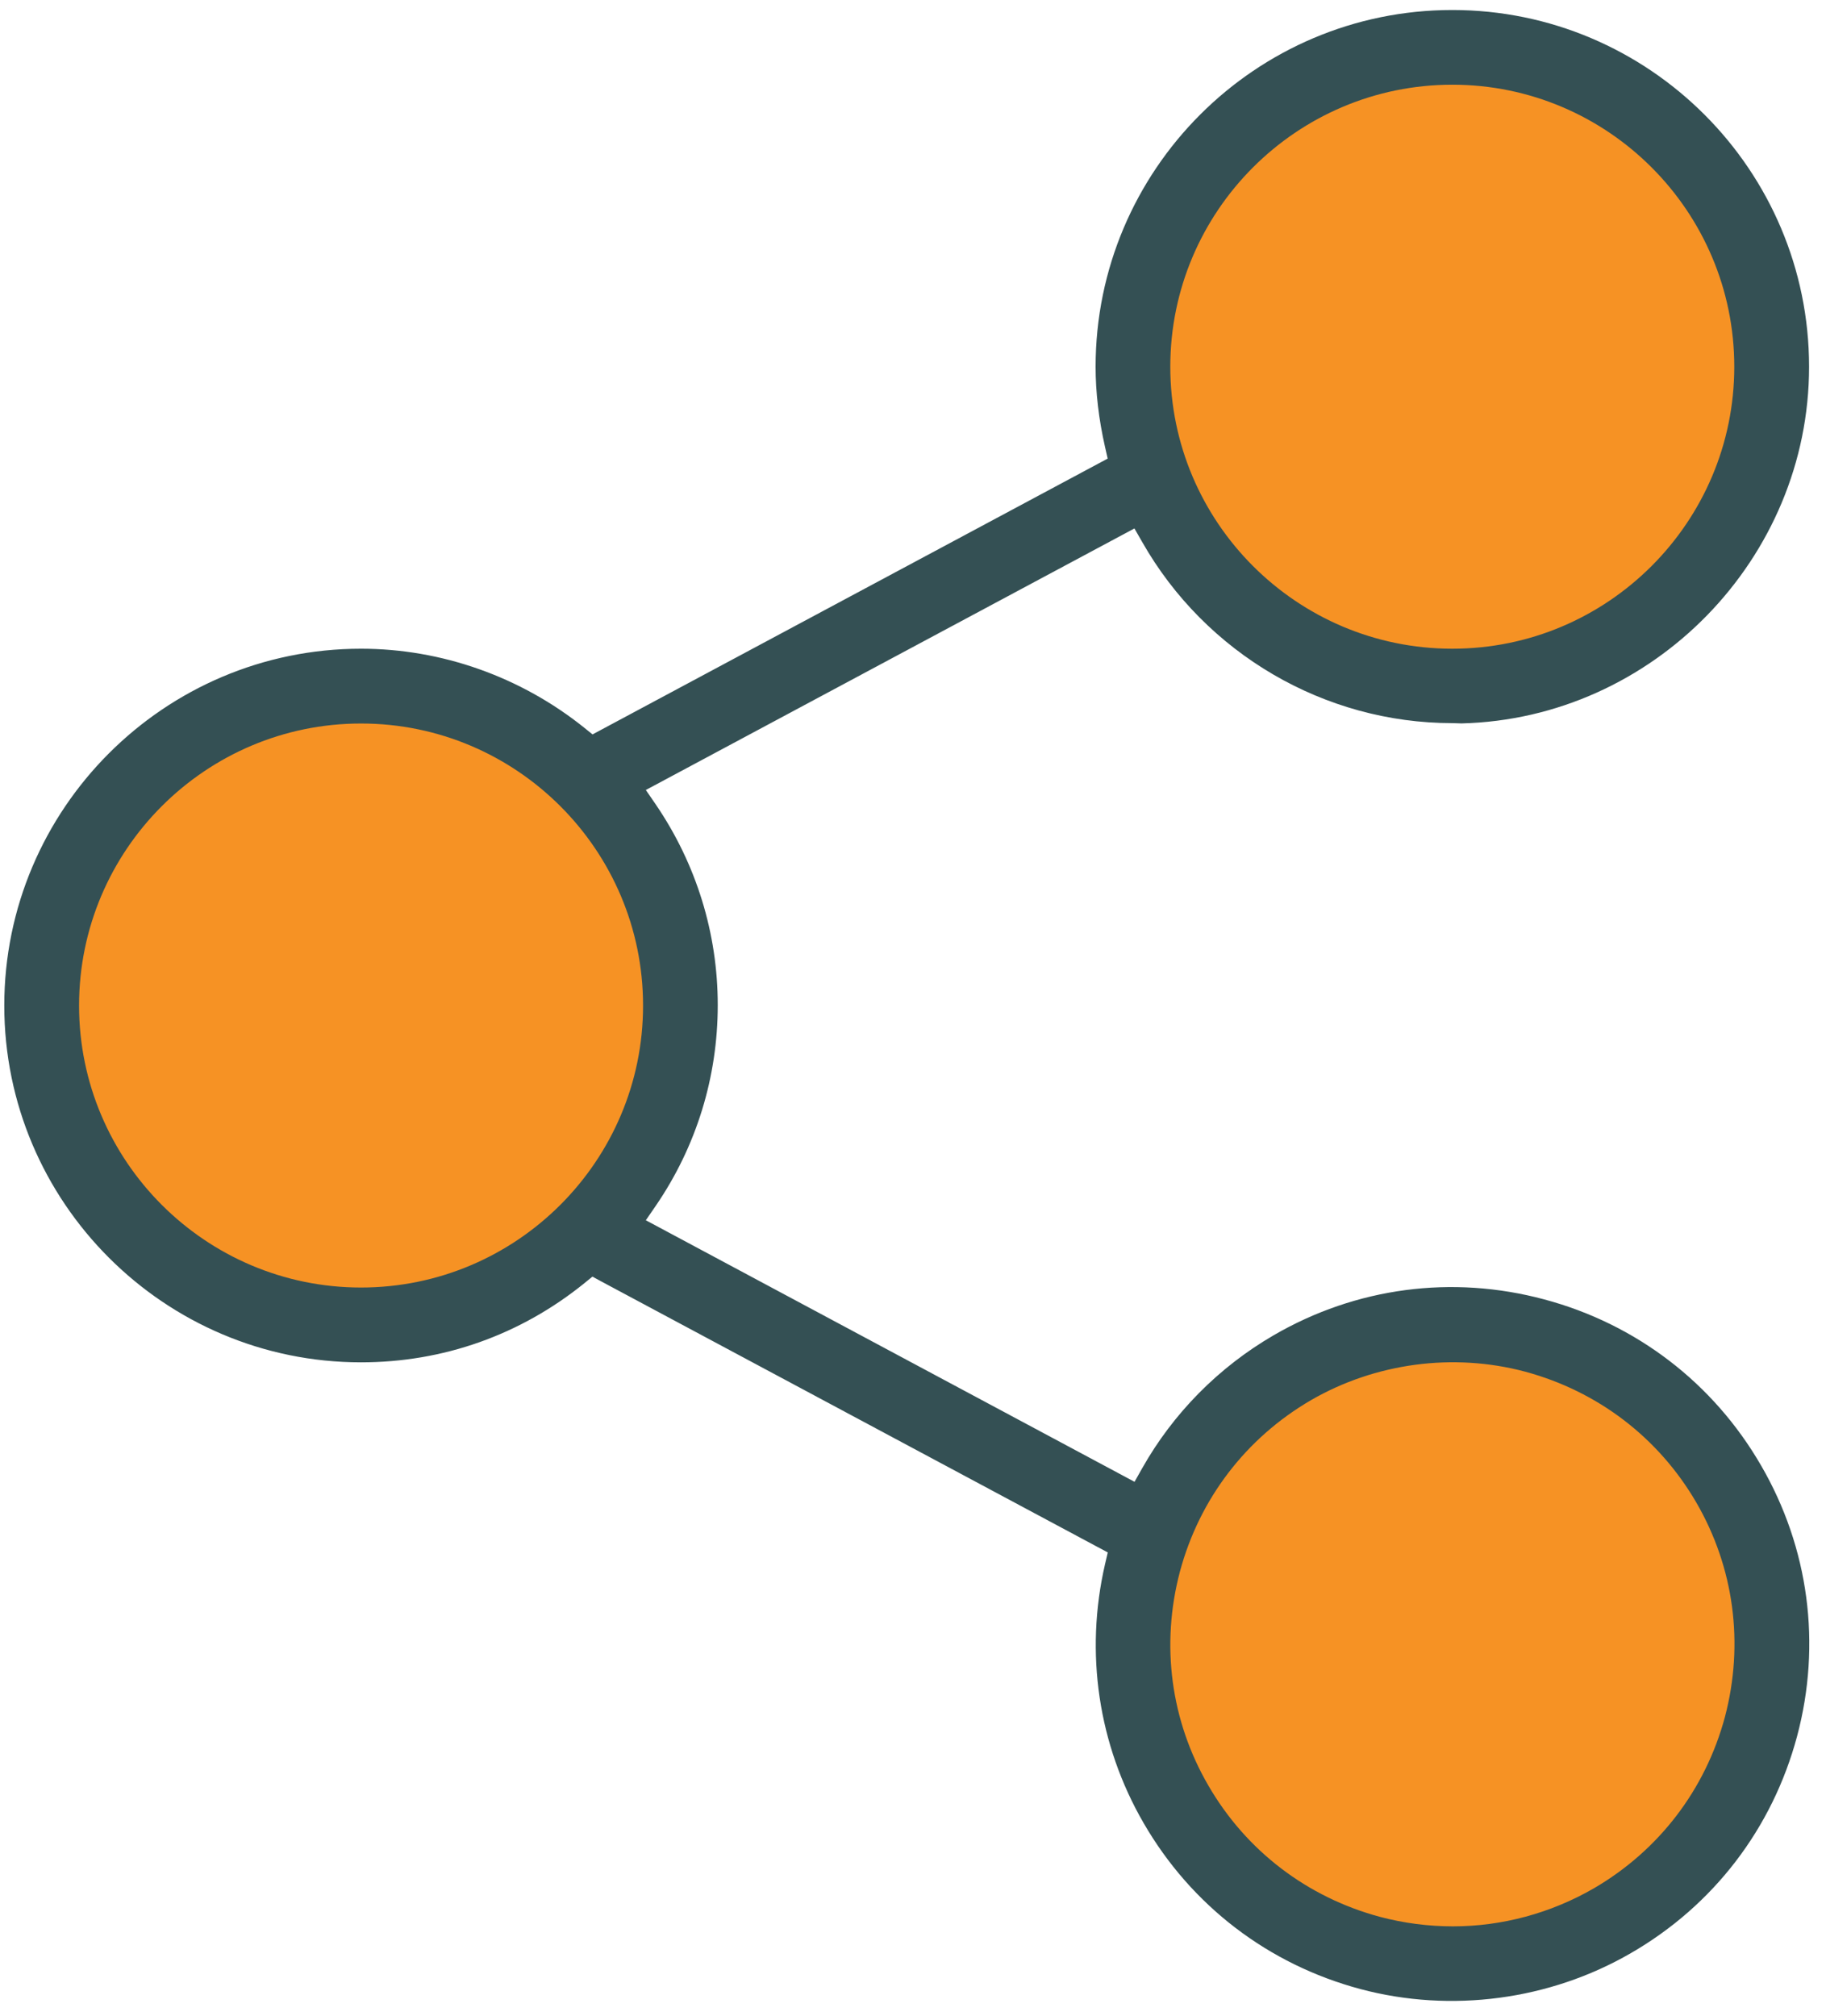
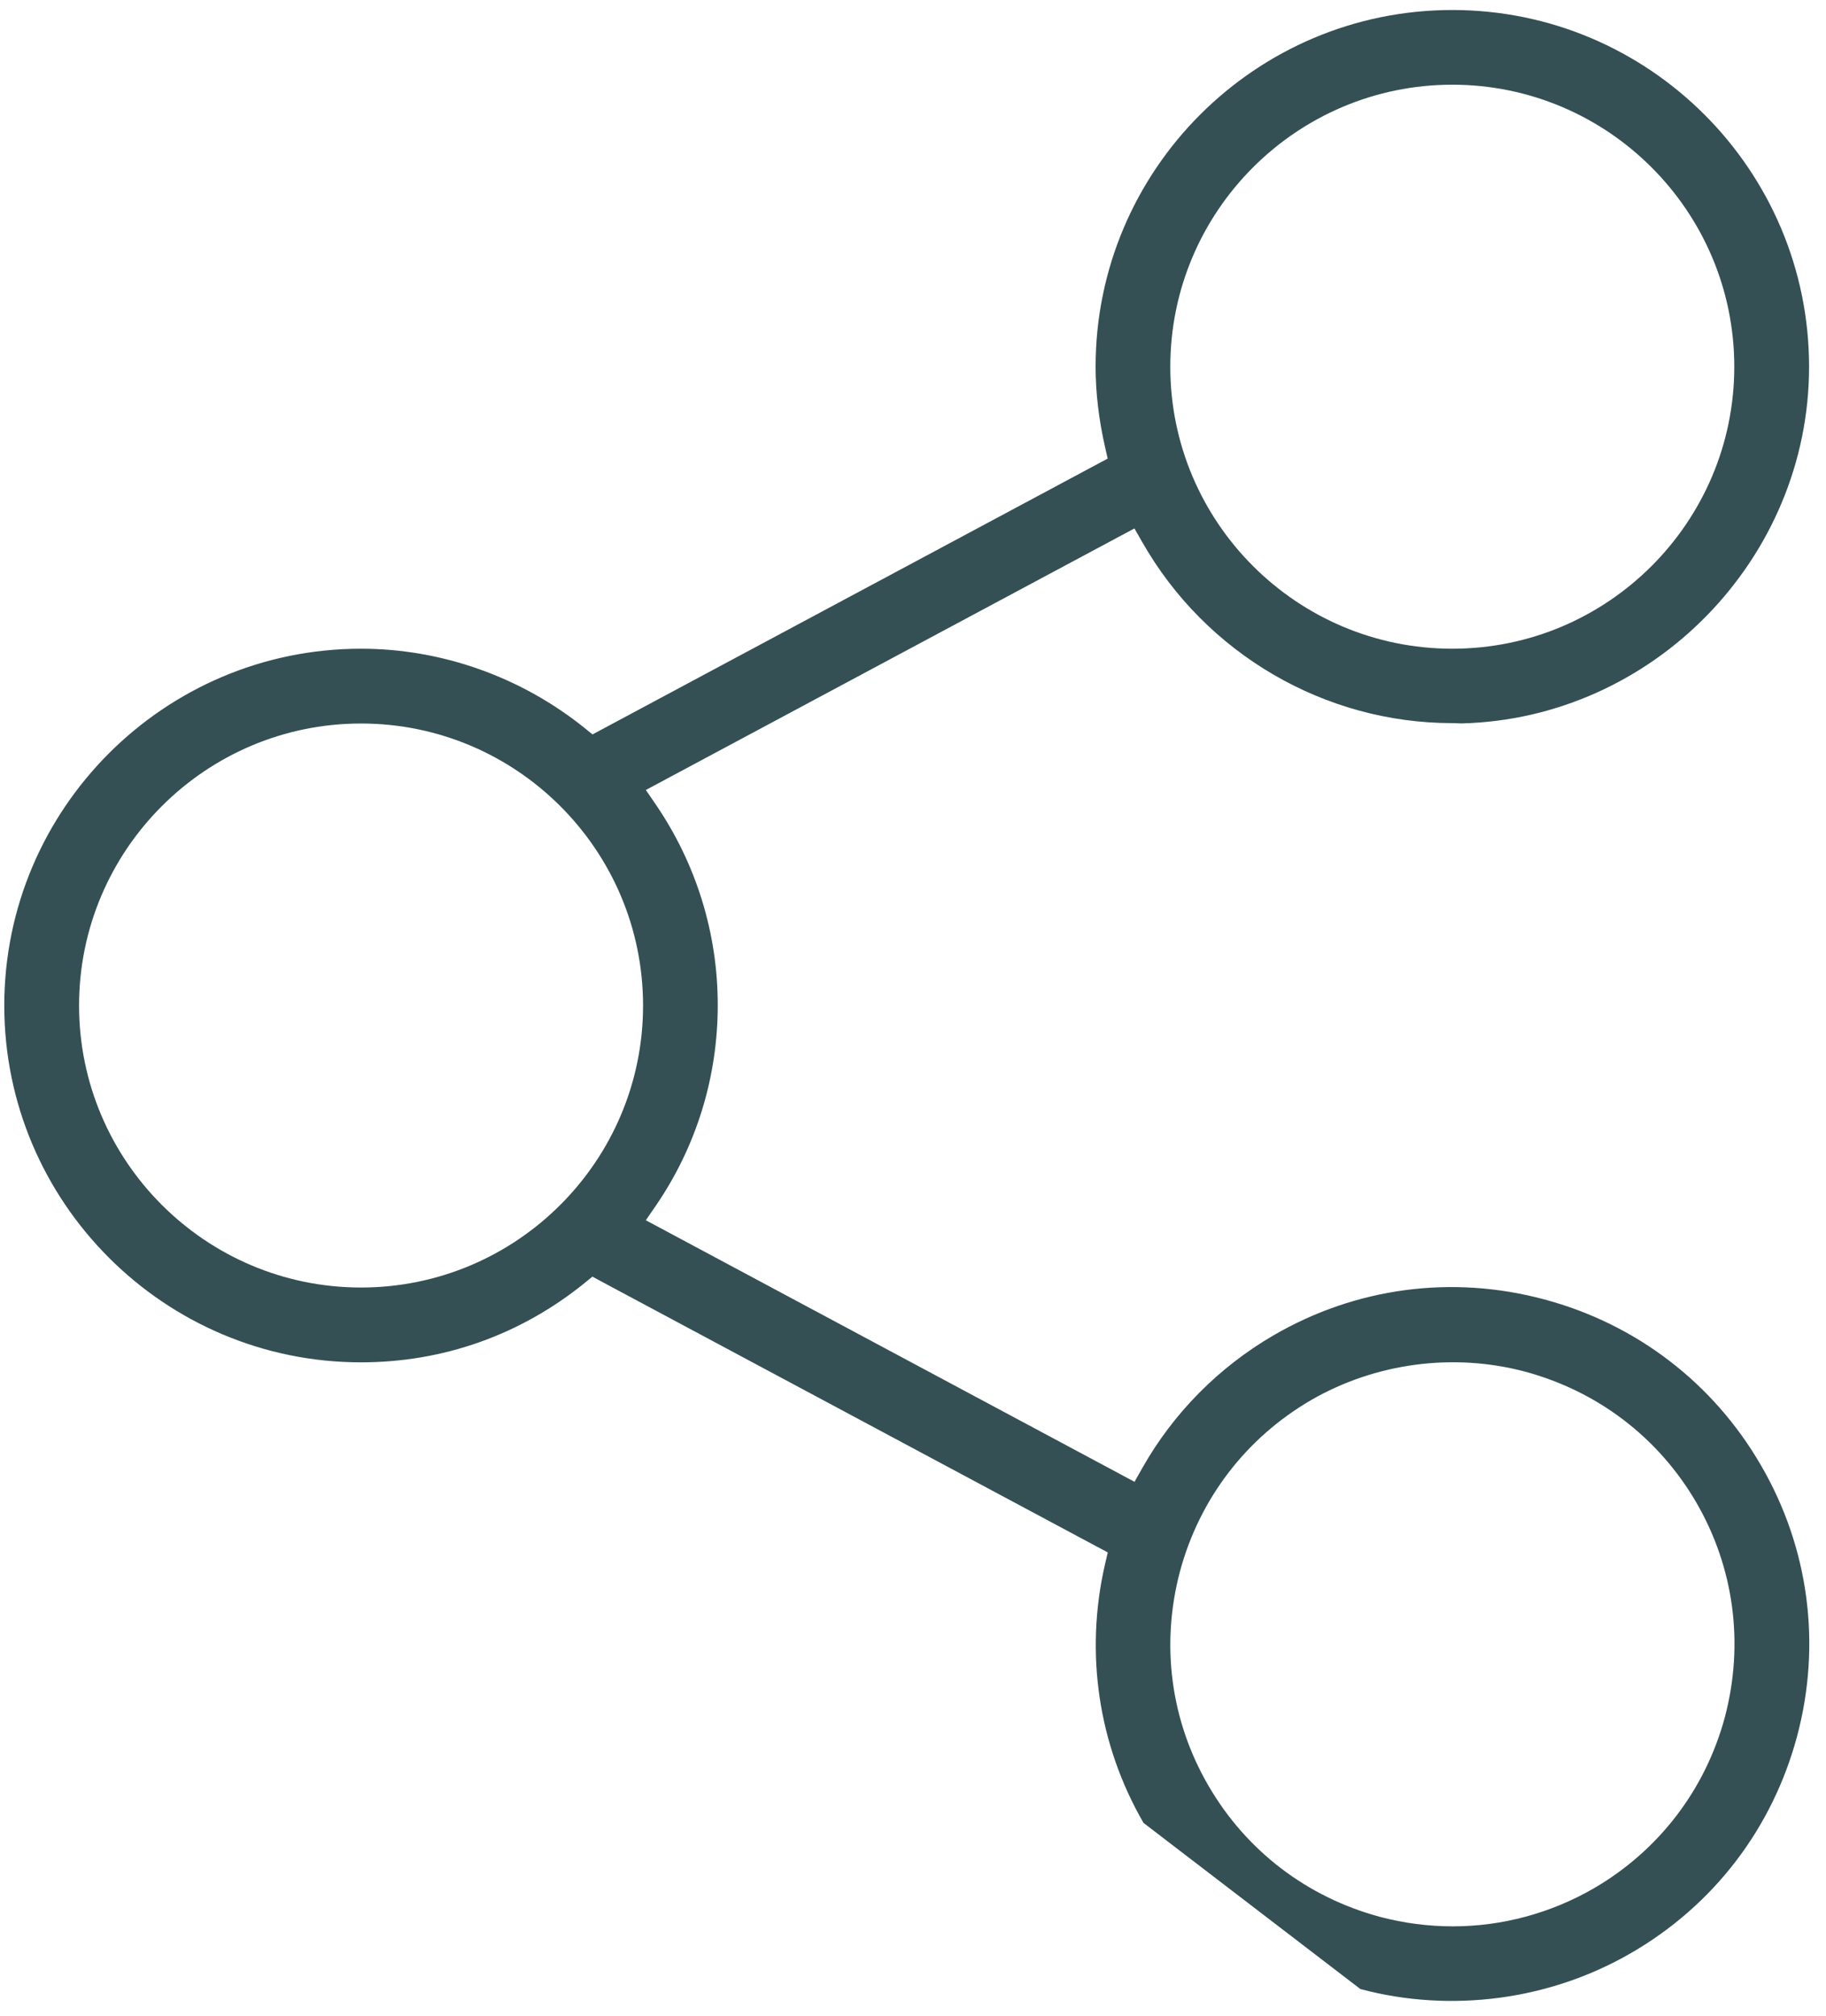
<svg xmlns="http://www.w3.org/2000/svg" width="96" height="106" viewBox="0 0 96 106" fill="none">
-   <path fill-rule="evenodd" clip-rule="evenodd" d="M93.624 86.713C93.624 96.25 85.89 103.984 76.353 103.984C66.817 103.984 59.083 96.25 59.083 86.713C59.083 77.177 66.817 69.442 76.353 69.442C85.89 69.442 93.624 77.177 93.624 86.713ZM36.249 52.864C36.249 62.401 28.52 70.13 18.984 70.13C9.442 70.13 1.713 62.401 1.713 52.864C1.713 43.323 9.442 35.594 18.984 35.594C28.52 35.594 36.249 43.323 36.249 52.864ZM93.624 19.281C93.624 28.817 85.89 36.547 76.353 36.547C66.817 36.547 59.083 28.817 59.083 19.281C59.083 9.745 66.817 2.01 76.353 2.01C85.89 2.01 93.624 9.745 93.624 19.281Z" fill="#F69224" />
-   <path d="M18.98 67.687C10.808 67.687 4.157 61.036 4.157 52.864C4.157 44.687 10.808 38.036 18.98 38.036C27.157 38.036 33.808 44.687 33.808 52.864C33.808 61.036 27.157 67.687 18.98 67.687ZM76.355 4.453C84.527 4.453 91.178 11.104 91.178 19.281C91.178 27.453 84.527 34.104 76.355 34.104C68.178 34.104 61.527 27.453 61.527 19.281C61.527 11.104 68.178 4.453 76.355 4.453ZM62.032 82.625C63.058 78.797 65.506 75.599 68.922 73.609C72.308 71.651 76.407 71.104 80.178 72.109C84.006 73.141 87.204 75.583 89.188 79C91.167 82.416 91.699 86.411 90.688 90.255C89.662 94.083 87.214 97.281 83.797 99.271C81.537 100.578 78.975 101.271 76.386 101.271C75.1 101.271 73.803 101.104 72.547 100.771C68.714 99.739 65.511 97.291 63.532 93.875C61.547 90.463 61.016 86.469 62.032 82.625ZM71.522 104.568C76.287 105.838 81.475 105.151 85.745 102.677C90.084 100.172 93.183 96.125 94.48 91.276C95.772 86.432 95.1 81.375 92.589 77.047C90.079 72.708 86.027 69.604 81.188 68.312C76.344 67.01 71.287 67.682 66.959 70.198C64.074 71.875 61.683 74.291 60.047 77.192L59.647 77.901L33.954 64.151L34.48 63.385C36.61 60.271 37.735 56.625 37.735 52.838C37.735 49.073 36.61 45.427 34.48 42.297L33.954 41.531L59.641 27.781L60.047 28.489C63.386 34.364 69.636 38.016 76.355 38.016L76.839 38.031C86.907 37.781 95.11 29.37 95.11 19.281C95.11 8.937 86.693 0.526 76.355 0.526C66.011 0.526 57.6 8.937 57.6 19.281C57.6 20.625 57.766 22.041 58.094 23.489L58.235 24.109L31.152 38.609L30.719 38.26C27.386 35.583 23.219 34.104 18.98 34.104C8.641 34.104 0.225 42.521 0.225 52.864C0.225 63.203 8.641 71.62 18.98 71.62C23.297 71.62 27.355 70.182 30.719 67.463L31.146 67.114L31.636 67.38L58.24 81.614L58.094 82.239C57.022 86.891 57.74 91.719 60.12 95.833C62.626 100.172 66.672 103.271 71.522 104.568Z" fill="#345054" />
+   <path d="M18.98 67.687C10.808 67.687 4.157 61.036 4.157 52.864C4.157 44.687 10.808 38.036 18.98 38.036C27.157 38.036 33.808 44.687 33.808 52.864C33.808 61.036 27.157 67.687 18.98 67.687ZM76.355 4.453C84.527 4.453 91.178 11.104 91.178 19.281C91.178 27.453 84.527 34.104 76.355 34.104C68.178 34.104 61.527 27.453 61.527 19.281C61.527 11.104 68.178 4.453 76.355 4.453ZM62.032 82.625C63.058 78.797 65.506 75.599 68.922 73.609C72.308 71.651 76.407 71.104 80.178 72.109C84.006 73.141 87.204 75.583 89.188 79C91.167 82.416 91.699 86.411 90.688 90.255C89.662 94.083 87.214 97.281 83.797 99.271C81.537 100.578 78.975 101.271 76.386 101.271C75.1 101.271 73.803 101.104 72.547 100.771C68.714 99.739 65.511 97.291 63.532 93.875C61.547 90.463 61.016 86.469 62.032 82.625ZM71.522 104.568C76.287 105.838 81.475 105.151 85.745 102.677C90.084 100.172 93.183 96.125 94.48 91.276C95.772 86.432 95.1 81.375 92.589 77.047C90.079 72.708 86.027 69.604 81.188 68.312C76.344 67.01 71.287 67.682 66.959 70.198C64.074 71.875 61.683 74.291 60.047 77.192L59.647 77.901L33.954 64.151L34.48 63.385C36.61 60.271 37.735 56.625 37.735 52.838C37.735 49.073 36.61 45.427 34.48 42.297L33.954 41.531L59.641 27.781L60.047 28.489C63.386 34.364 69.636 38.016 76.355 38.016L76.839 38.031C86.907 37.781 95.11 29.37 95.11 19.281C95.11 8.937 86.693 0.526 76.355 0.526C66.011 0.526 57.6 8.937 57.6 19.281C57.6 20.625 57.766 22.041 58.094 23.489L58.235 24.109L31.152 38.609L30.719 38.26C27.386 35.583 23.219 34.104 18.98 34.104C8.641 34.104 0.225 42.521 0.225 52.864C0.225 63.203 8.641 71.62 18.98 71.62C23.297 71.62 27.355 70.182 30.719 67.463L31.146 67.114L31.636 67.38L58.24 81.614L58.094 82.239C57.022 86.891 57.74 91.719 60.12 95.833Z" fill="#345054" />
</svg>